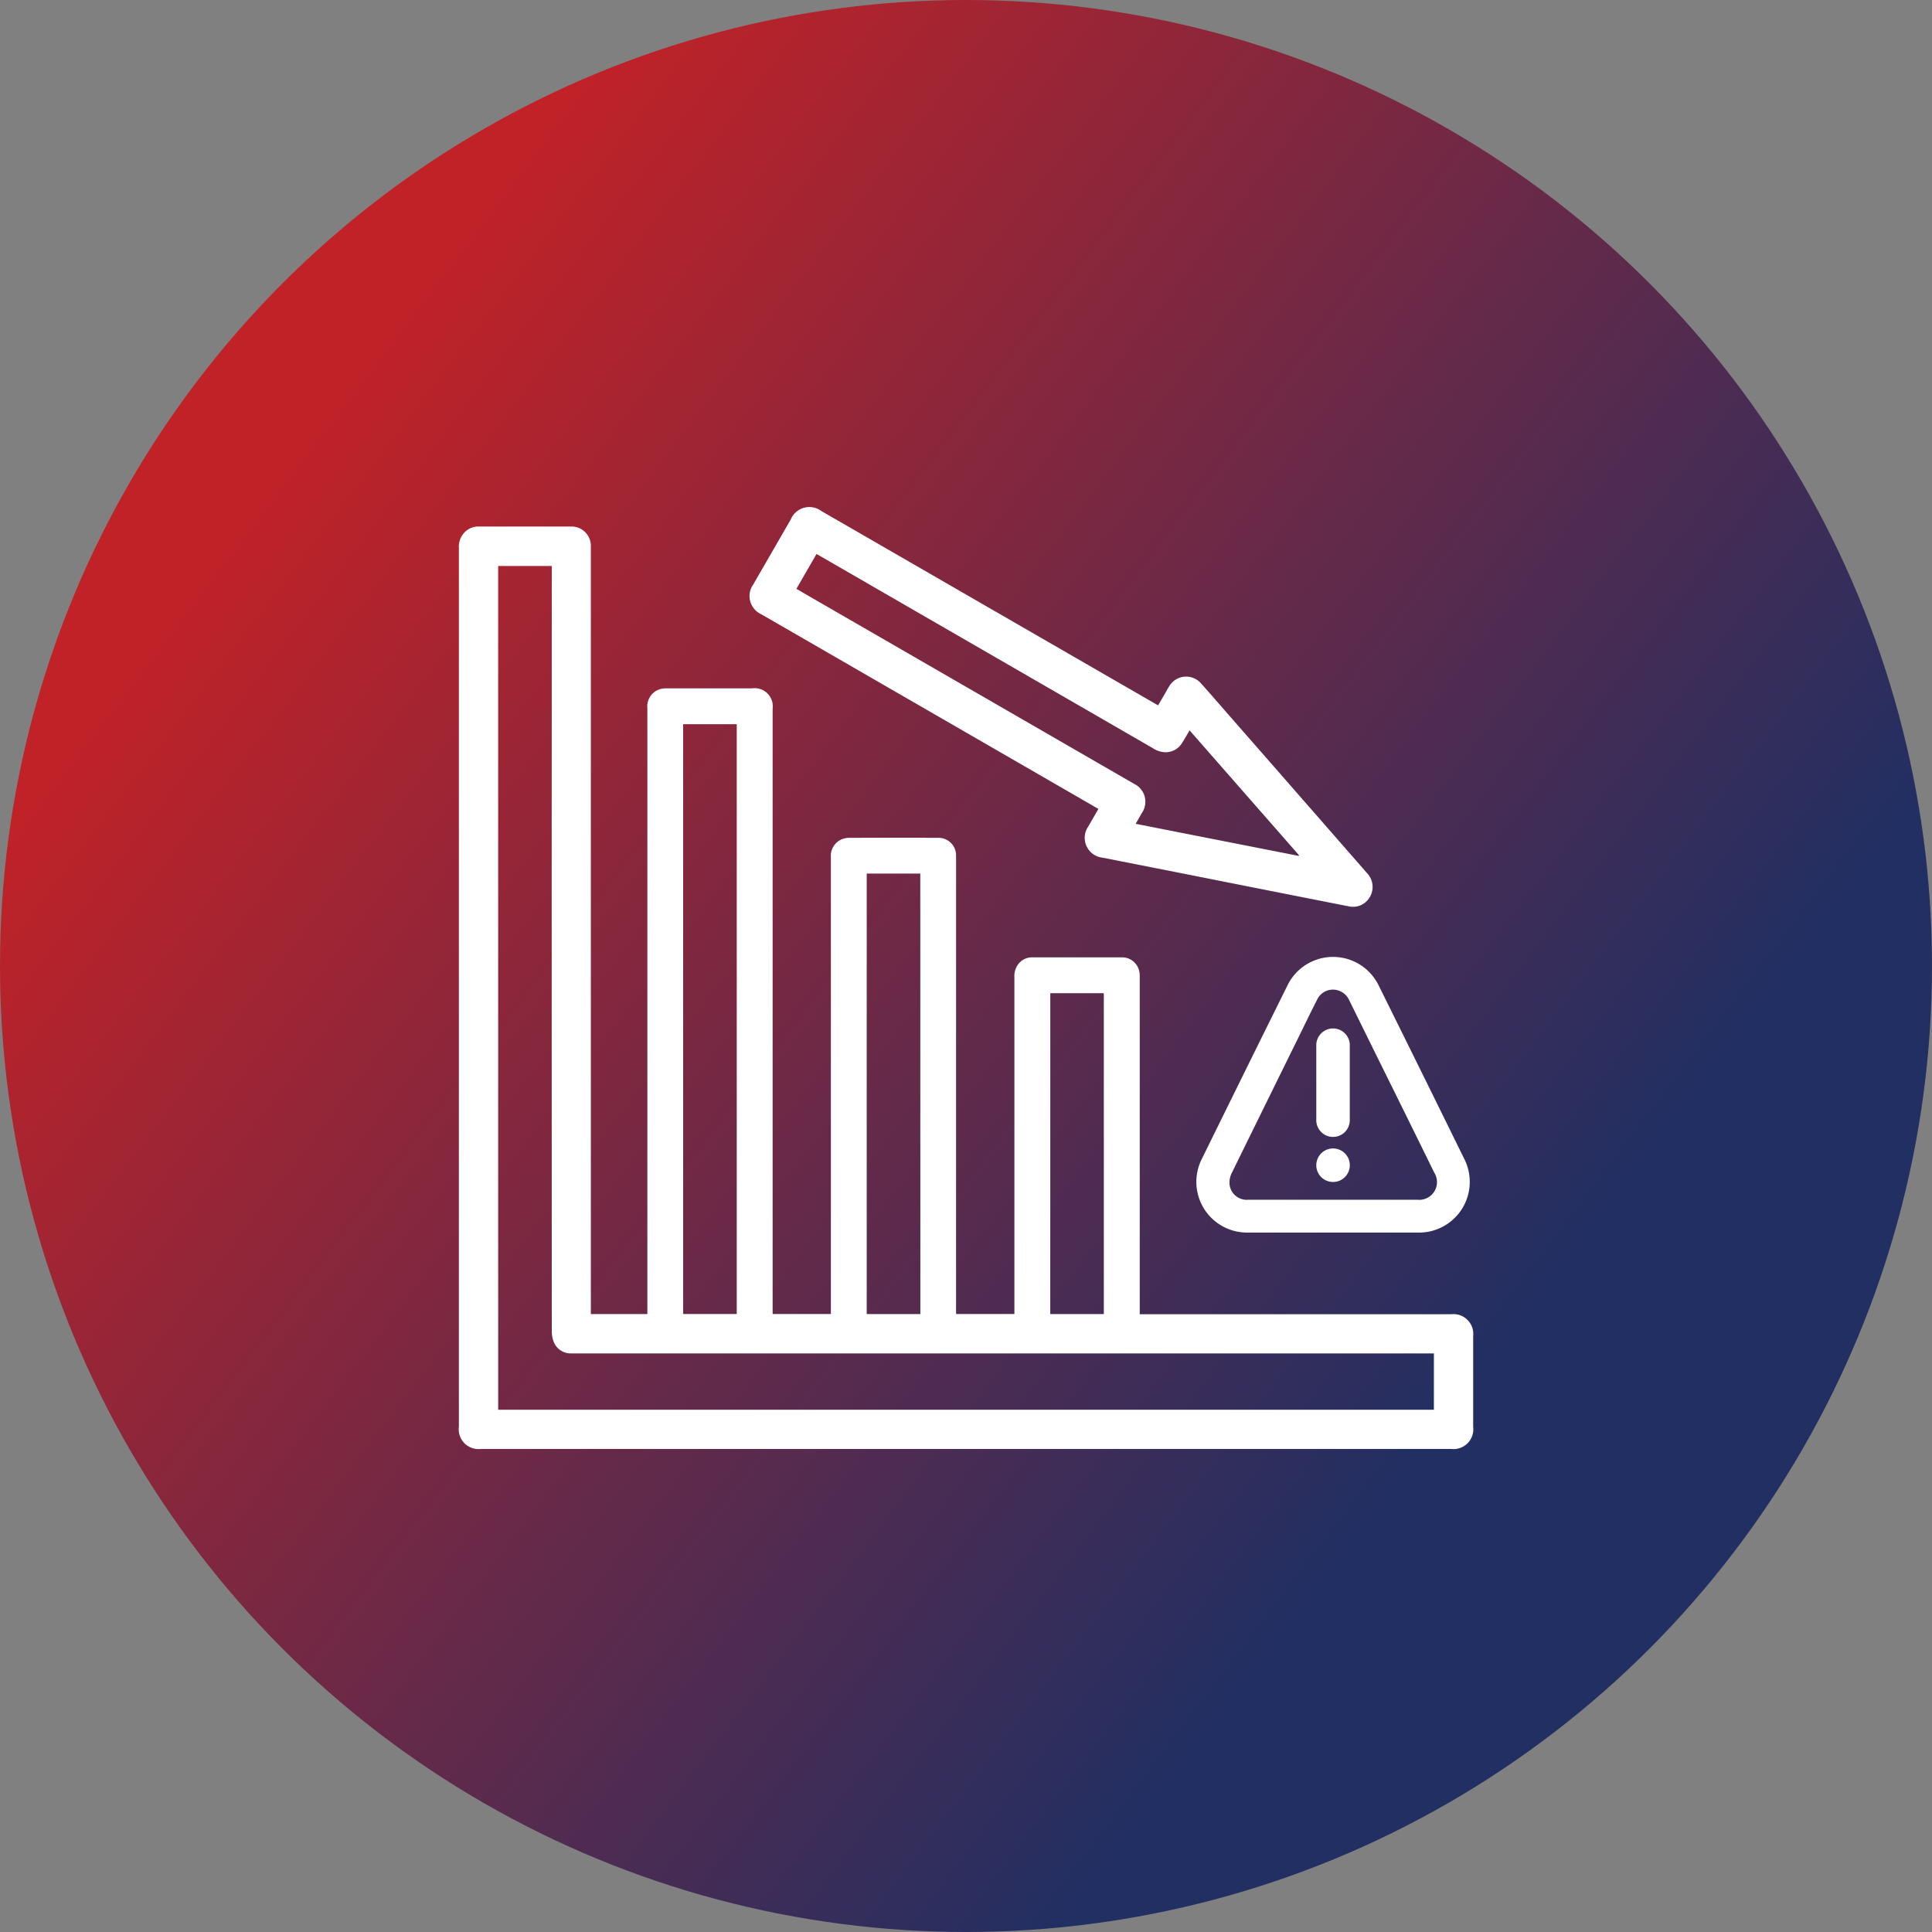
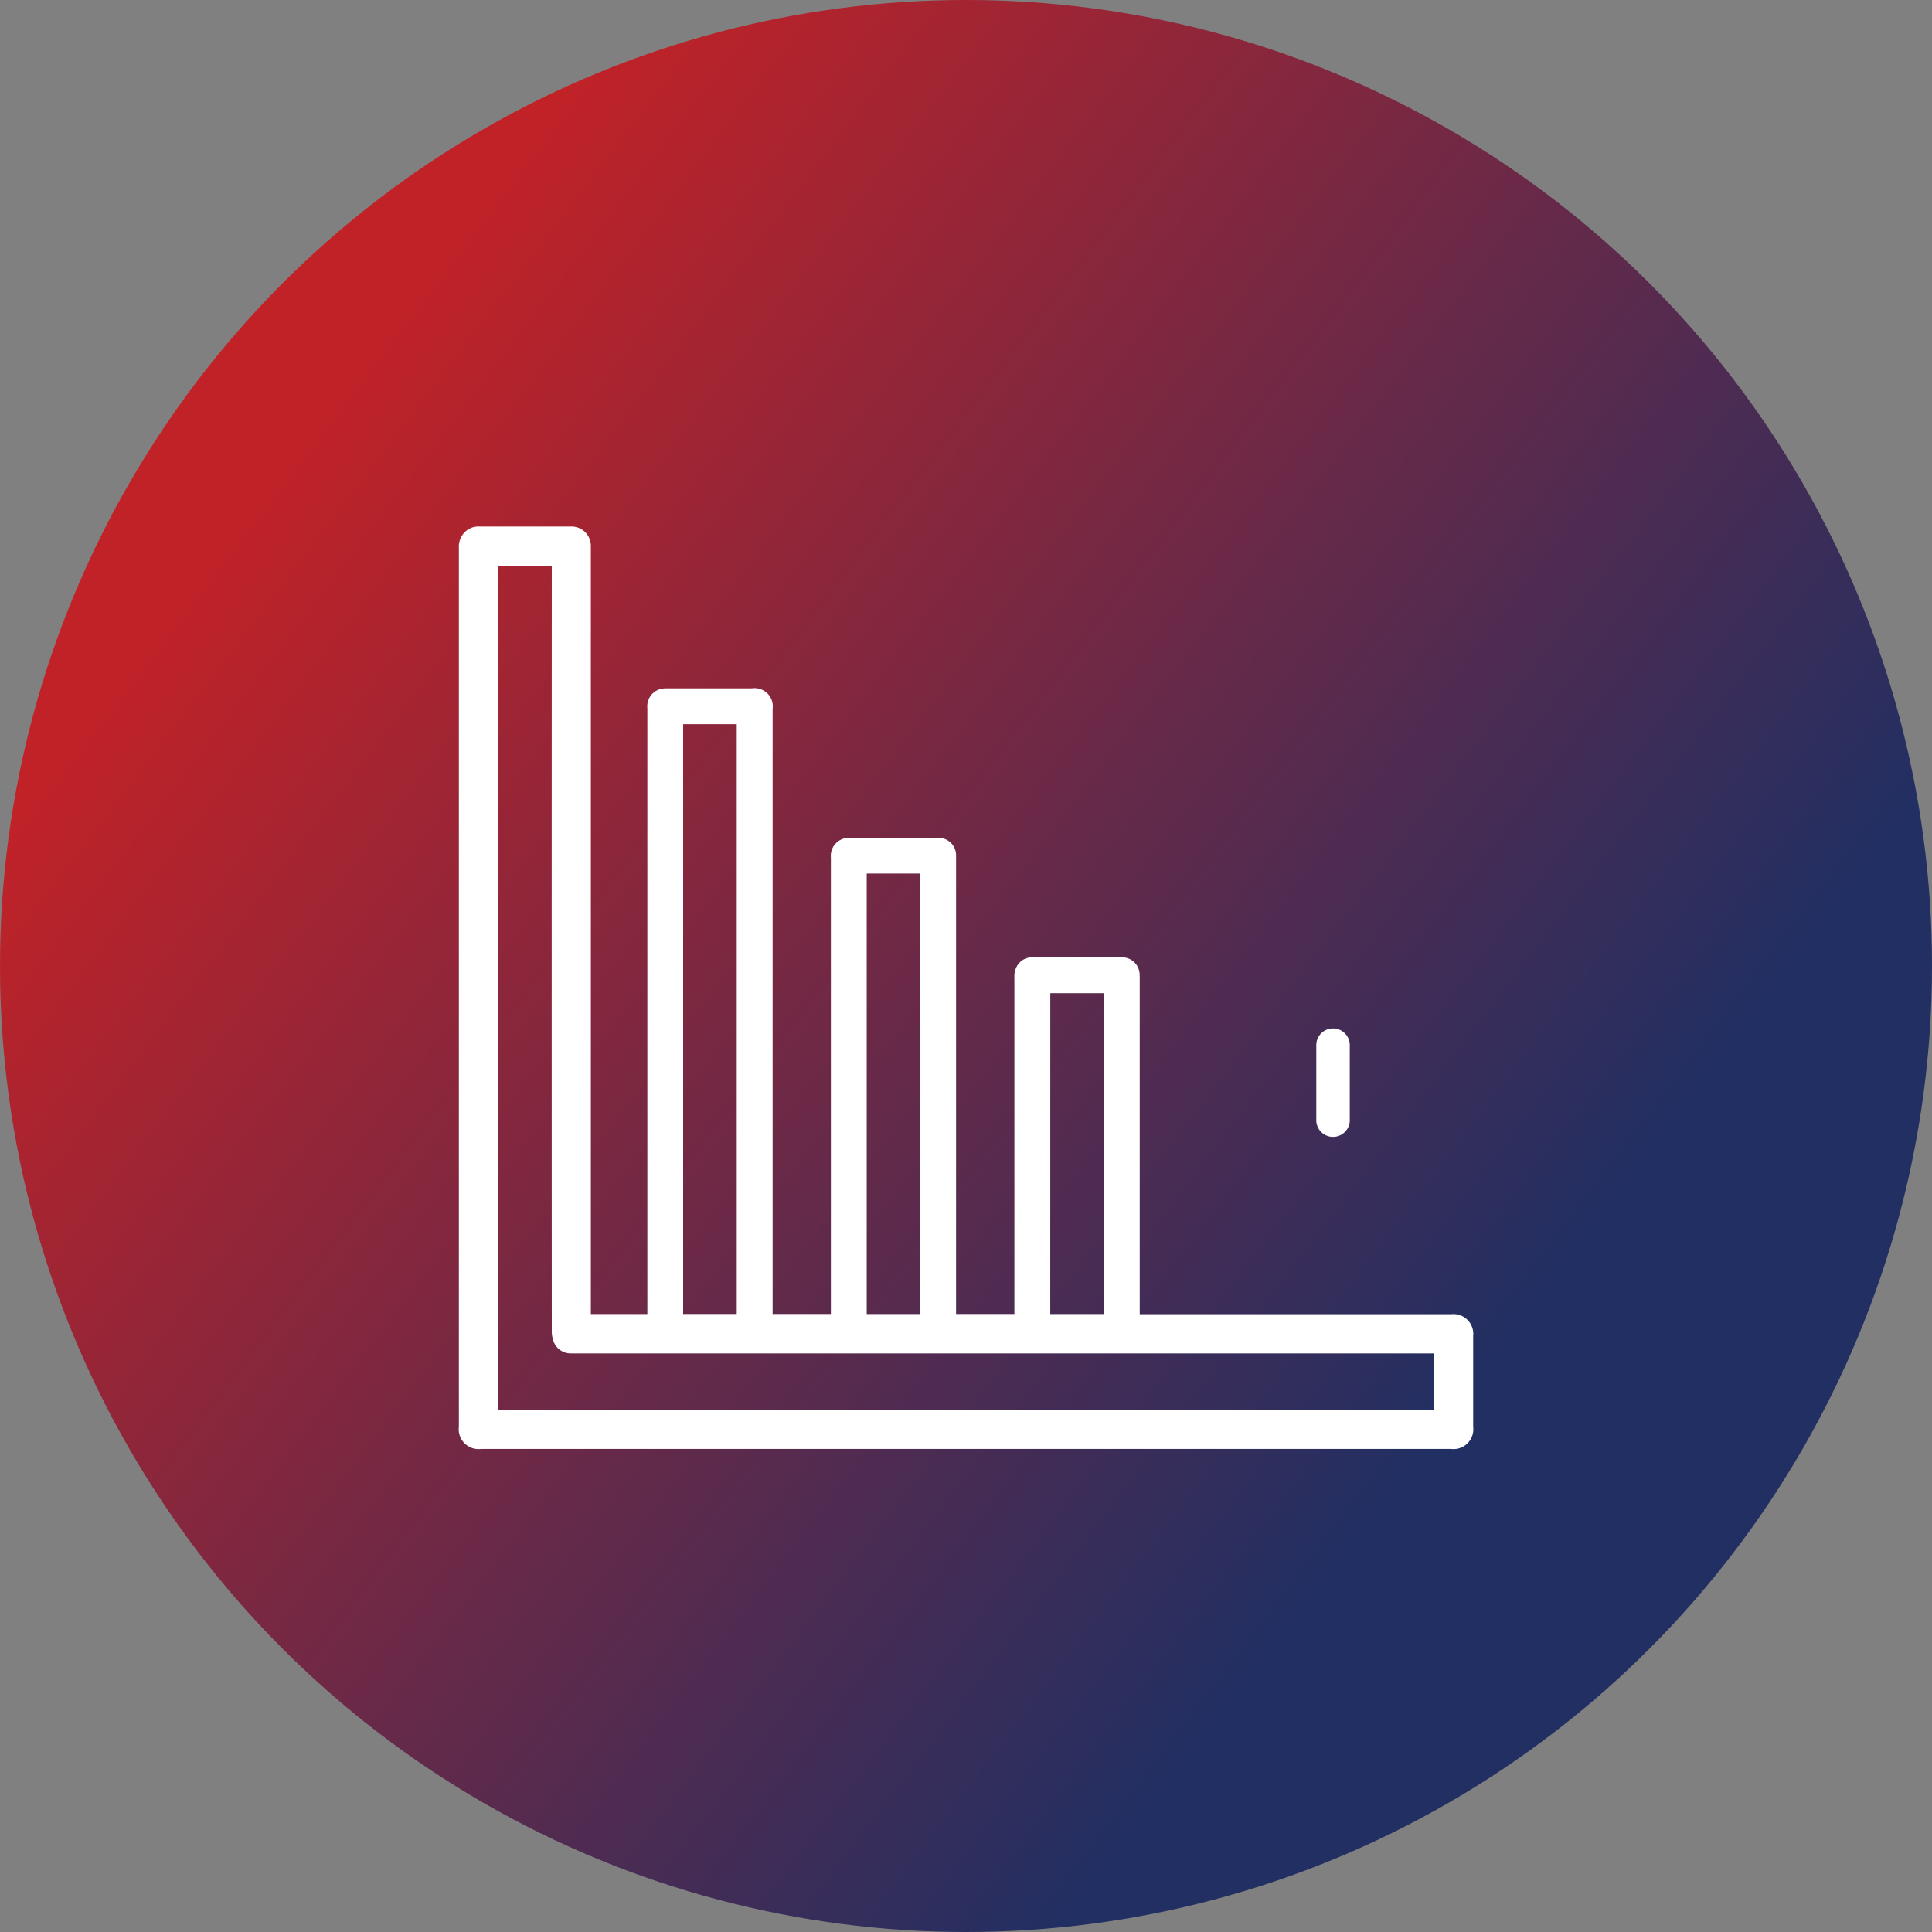
<svg xmlns="http://www.w3.org/2000/svg" width="80" height="80" viewBox="0 0 80 80">
  <rect x="0" y="0" width="80" height="80" fill="#808080" stroke="none" />
  <defs>
    <linearGradient id="linear-gradient" x1="0.758" y1="0.717" x2="0.14" y2="0.247" gradientUnits="objectBoundingBox">
      <stop offset="0" stop-color="#222f62" />
      <stop offset="1" stop-color="#c12227" />
    </linearGradient>
  </defs>
  <g id="icon_4" data-name="icon 4" transform="translate(-1950 -2136)">
    <circle id="Ellipse_1" data-name="Ellipse 1" cx="40" cy="40" r="40" transform="translate(1950 2136)" fill="url(#linear-gradient)" />
    <g id="Group_12524" data-name="Group 12524" transform="translate(-28.263 -120.996)">
      <path id="Path_4097" data-name="Path 4097" d="M51.458,58.925h12.9a.819.819,0,0,1,.906.9v3.761a.821.821,0,0,1-.915.917H24.178a.821.821,0,0,1-.914-.919q0-18.2,0-36.4a.846.846,0,0,1,.291-.688.787.787,0,0,1,.521-.189q1.918,0,3.838,0a.8.8,0,0,1,.815.807c0,.039,0,.079,0,.119V58.917h2.34V33.83a.742.742,0,0,1,.566-.8,1.149,1.149,0,0,1,.26-.022q1.756,0,3.51,0a.752.752,0,0,1,.851.847V58.915h2.412v-.2q0-9.349,0-18.7a.746.746,0,0,1,.455-.759.794.794,0,0,1,.306-.058q1.834-.007,3.667,0a.727.727,0,0,1,.756.754c0,.811,0,1.622,0,2.433v16.53h2.415v-.165q0-6.89,0-13.78a.81.81,0,0,1,.21-.6.717.717,0,0,1,.53-.224q1.853,0,3.707,0a.729.729,0,0,1,.738.679,1.564,1.564,0,0,1,.005.158V58.925Zm12.18,1.622H28.2c-.1,0-.193,0-.289,0a.756.756,0,0,1-.7-.432,1.2,1.2,0,0,1-.1-.495q-.007-15.739,0-31.478v-.2h-2.22V62.88H63.637ZM34.77,34.493H32.551V58.916H34.77Zm7.6,6.184H40.152v18.24h2.221Zm5.382,18.24H49.97V45.632H47.754Z" transform="translate(1974 2252.491)" fill="#fff" />
-       <path id="Path_4098" data-name="Path 4098" d="M54.083,37.754l-.818-.473-13.14-7.586a.829.829,0,0,1-.33-1.241l1.549-2.684a.834.834,0,0,1,1.275-.346L56.439,33.4c.034.02.069.038.117.064l.293-.5c.054-.092.1-.185.16-.276a.814.814,0,0,1,1.325-.129c.4.445.791.9,1.185,1.35q2.843,3.247,5.684,6.5a.825.825,0,0,1,.092,1.039.8.8,0,0,1-.862.337q-2.909-.572-5.817-1.151-2.178-.431-4.356-.86a.826.826,0,0,1-.591-1.3l.413-.717m-12.5-9.114.774.449,13.209,7.626a.821.821,0,0,1,.318,1.205l-.257.448L62.377,39.7l.014-.027L57.858,34.5c-.1.179-.2.345-.3.507a.8.8,0,0,1-.731.4,1.017,1.017,0,0,1-.507-.178L42.551,27.277,42.41,27.2l-.831,1.44" transform="translate(1969.662 2252.737)" fill="#fff" />
-       <path id="Path_4099" data-name="Path 4099" d="M69.432,61.373H65.894A2.1,2.1,0,0,1,64,58.334q1.77-3.6,3.548-7.189a2.1,2.1,0,0,1,3.787.011q1.772,3.573,3.53,7.153a2.1,2.1,0,0,1-1.908,3.064H69.432m0-1.359h3.5a.734.734,0,0,0,.7-1.117q-1.045-2.131-2.1-4.258-.712-1.444-1.424-2.886a.737.737,0,0,0-.465-.408.72.72,0,0,0-.867.391c-.3.586-.582,1.176-.872,1.764q-1.338,2.713-2.67,5.429a.88.88,0,0,0-.08.46.714.714,0,0,0,.768.625q1.756,0,3.512,0" transform="translate(1964.023 2246.661)" fill="#fff" />
-       <path id="Path_4100" data-name="Path 4100" d="M71.647,56.06q0,.752,0,1.5a.694.694,0,1,1-1.386,0q0-1.517,0-3.034a.694.694,0,1,1,1.386.01q0,.759,0,1.517" transform="translate(1962.507 2245.782)" fill="#fff" />
-       <path id="Path_4101" data-name="Path 4101" d="M70.262,61.014a.694.694,0,1,1,.691.7.692.692,0,0,1-.691-.7" transform="translate(1962.506 2244.225)" fill="#fff" />
+       <path id="Path_4100" data-name="Path 4100" d="M71.647,56.06q0,.752,0,1.5a.694.694,0,1,1-1.386,0q0-1.517,0-3.034a.694.694,0,1,1,1.386.01" transform="translate(1962.507 2245.782)" fill="#fff" />
    </g>
  </g>
</svg>